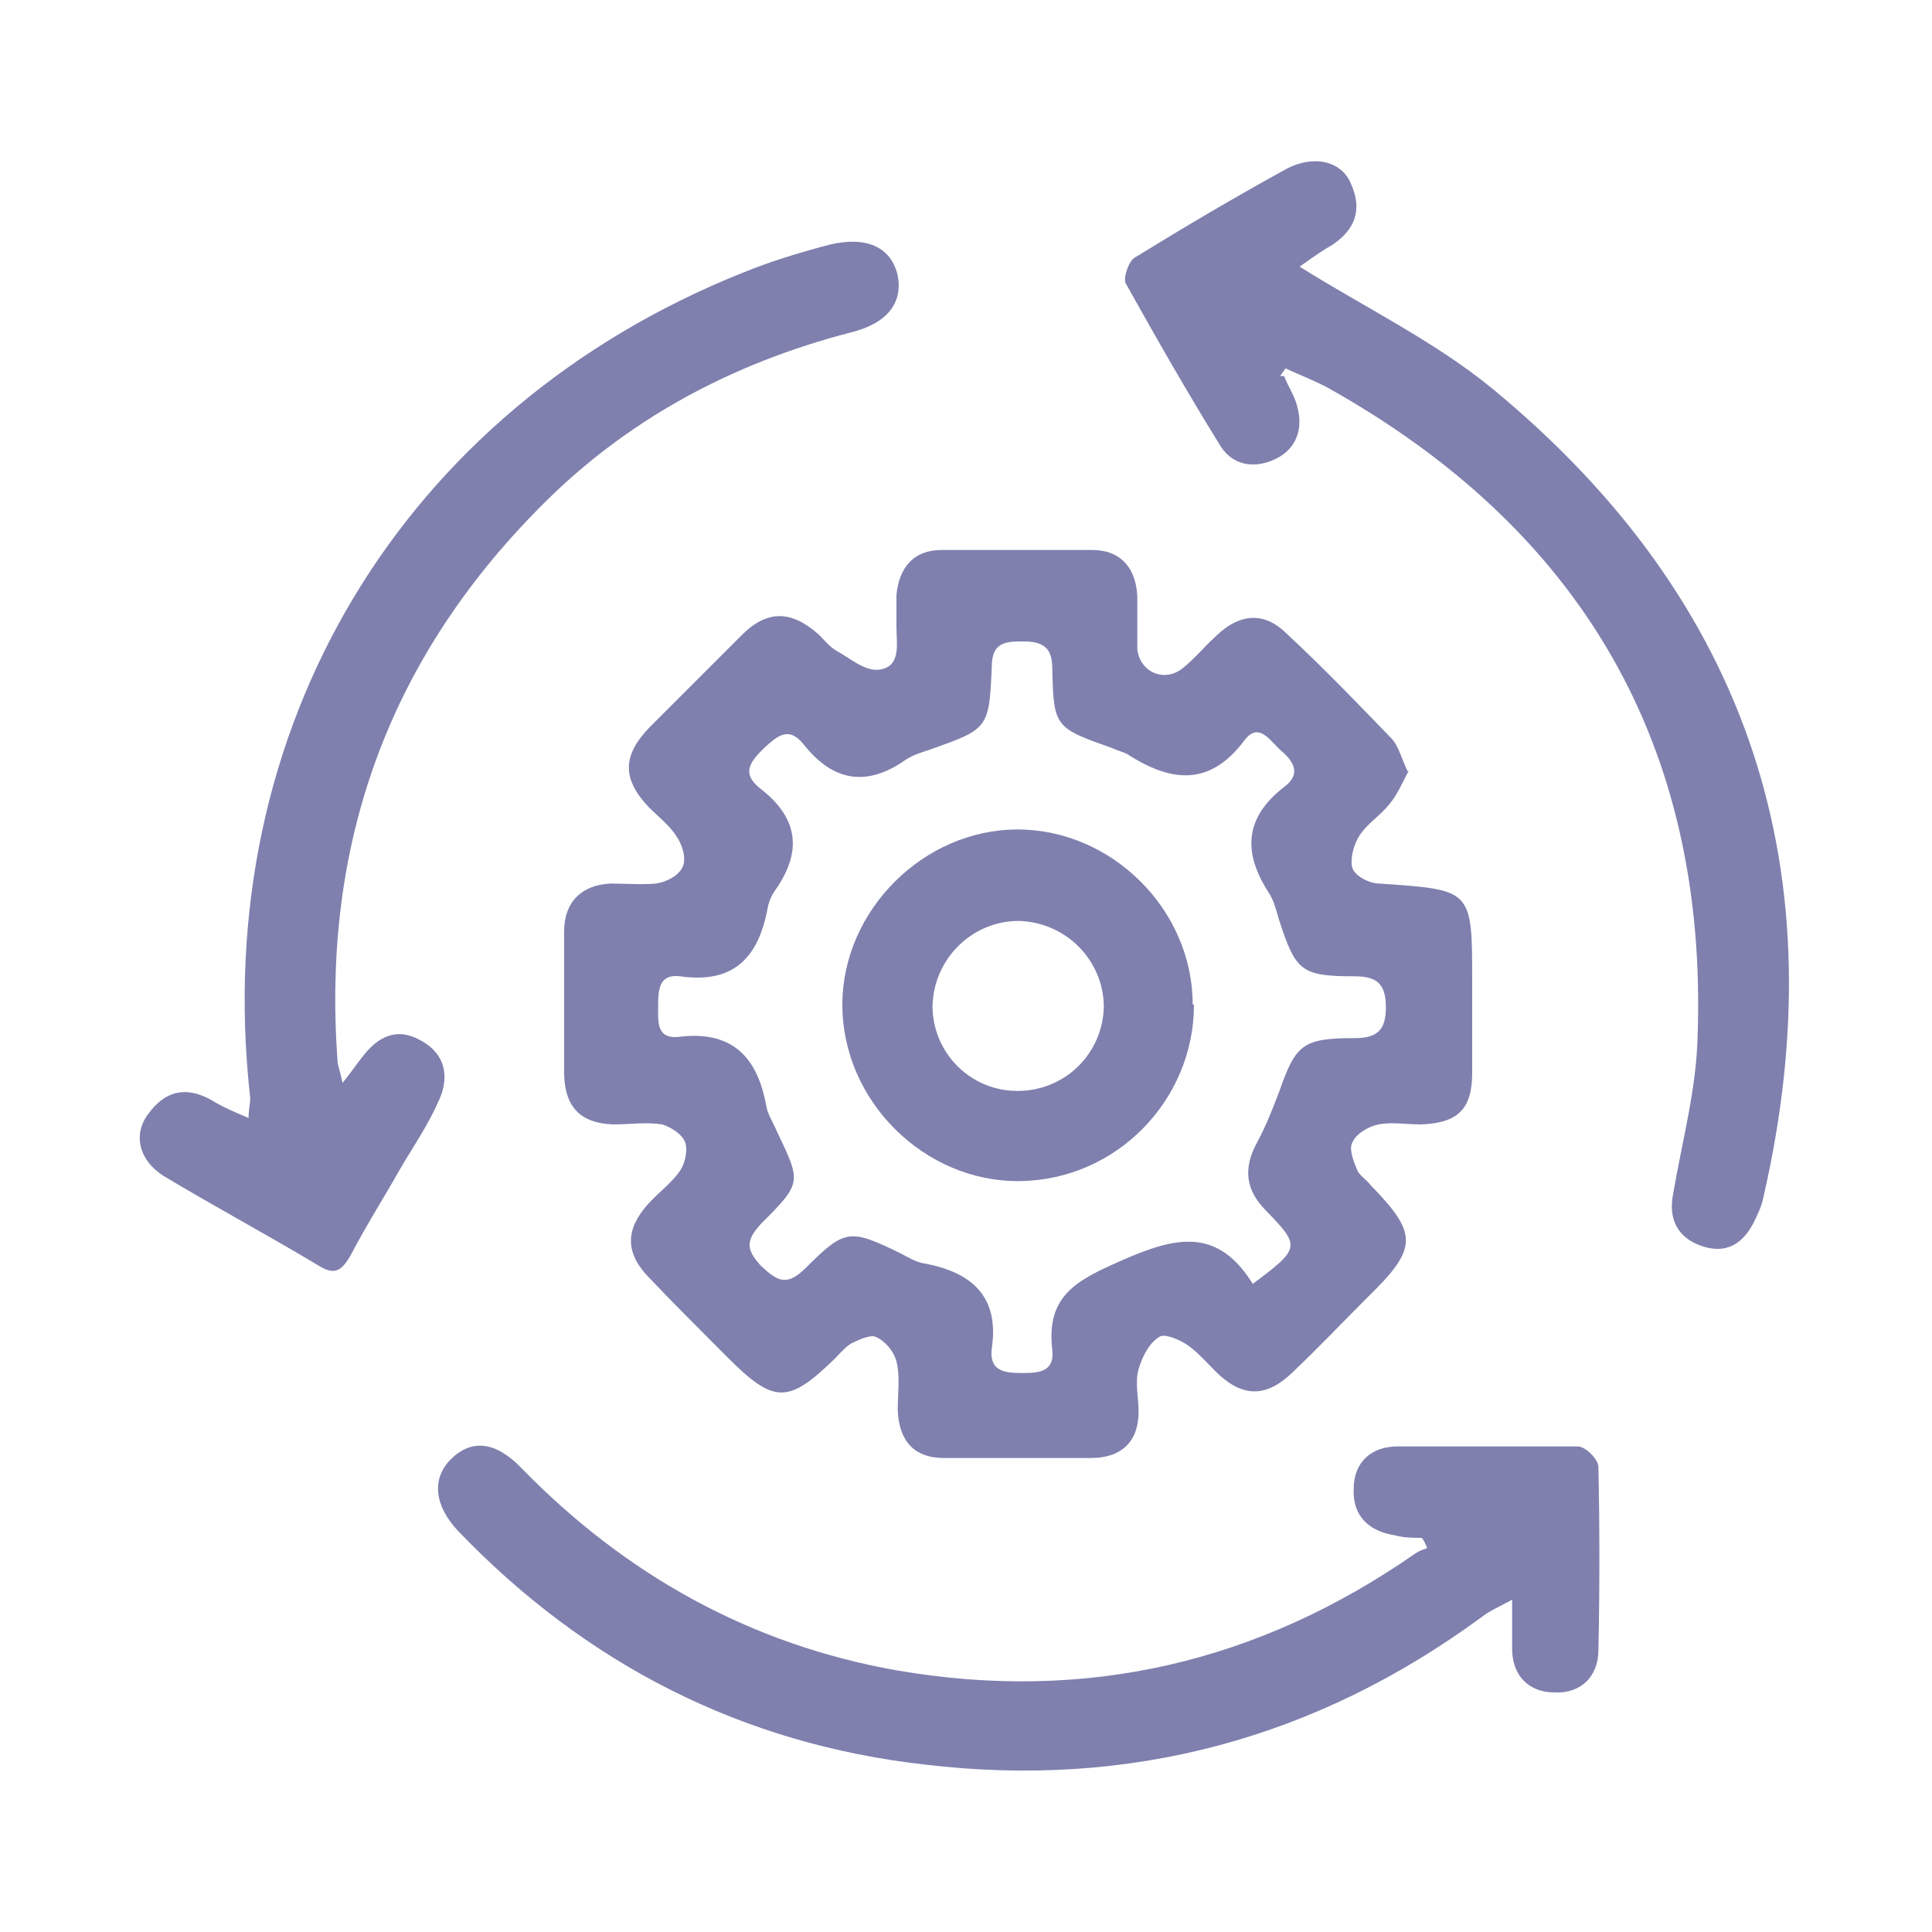
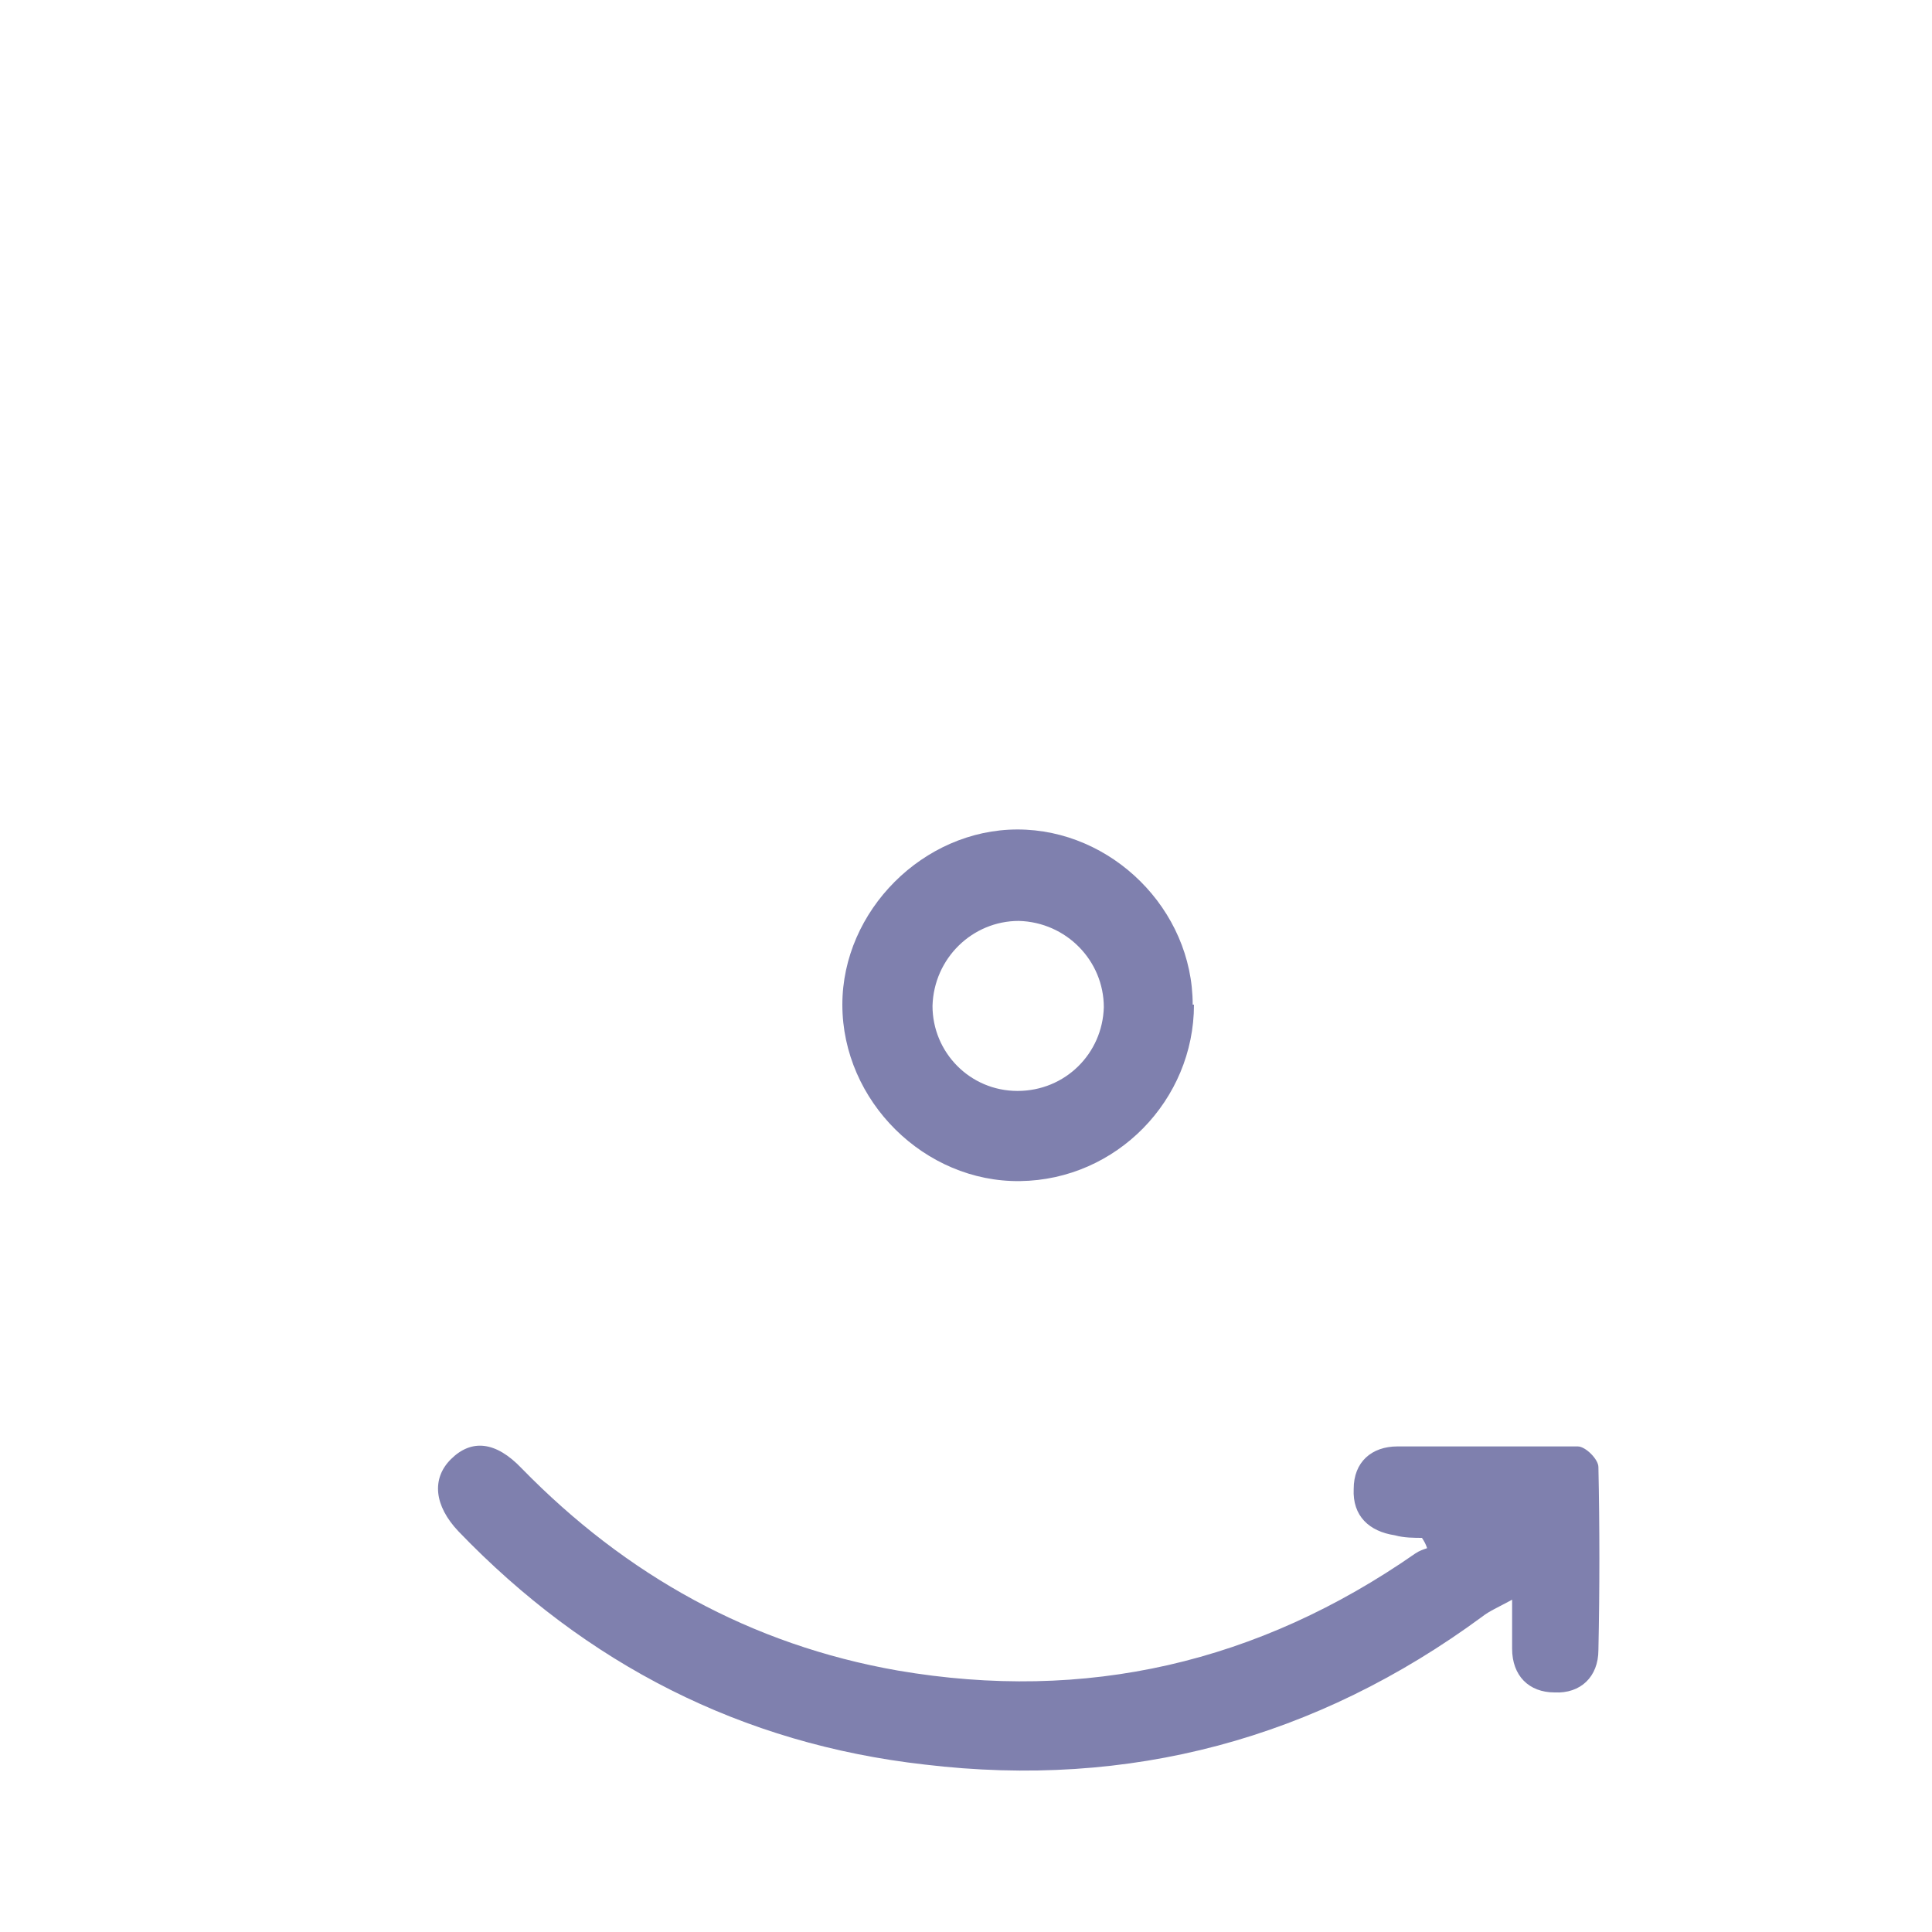
<svg xmlns="http://www.w3.org/2000/svg" version="1.1" viewBox="0 0 150 150">
  <defs>
    <style>
      .cls-1 {
        fill: #7f80ae;
      }
    </style>
  </defs>
  <g>
    <g id="Layer_1">
      <g>
-         <path class="cls-1" d="M109.4,59.8c-.5.9-.9,1.9-1.5,2.6-.7.9-1.7,1.5-2.3,2.4-.5.7-.8,1.9-.6,2.6.2.6,1.3,1.2,2.1,1.2,7.2.5,7.2.4,7.2,7.6,0,2.4,0,4.7,0,7.1,0,2.9-1.2,3.9-4,4-1.1,0-2.2-.2-3.3,0-.8.2-1.7.7-2,1.4-.3.5.1,1.5.4,2.2.2.4.7.7,1,1.1,3.7,3.8,3.7,4.9-.2,8.7-2,2-3.9,4-5.9,5.9-2,1.9-3.8,1.9-5.8,0-.7-.7-1.4-1.5-2.2-2.1-.7-.5-1.9-1-2.3-.7-.8.5-1.3,1.5-1.6,2.5-.3,1,0,2.2,0,3.3,0,2.3-1.3,3.6-3.7,3.6-3.8,0-7.6,0-11.4,0-2.4,0-3.5-1.4-3.6-3.7,0-1.3.2-2.6-.1-3.8-.2-.8-.9-1.6-1.6-1.9-.4-.2-1.3.2-1.9.5-.5.3-.9.8-1.3,1.2-3.6,3.5-4.7,3.5-8.3-.1-2.1-2.1-4.2-4.2-6.2-6.3-1.8-1.9-1.7-3.7,0-5.6.8-.9,1.8-1.6,2.5-2.6.4-.6.6-1.6.4-2.2-.2-.6-1.1-1.2-1.8-1.4-1.2-.2-2.5,0-3.8,0-2.5-.1-3.7-1.3-3.8-3.8,0-3.7,0-7.4,0-11.2,0-2.3,1.4-3.6,3.6-3.7,1.2,0,2.4.1,3.5,0,.8-.1,1.8-.6,2.1-1.3.3-.6,0-1.7-.5-2.4-.5-.8-1.4-1.5-2.1-2.2-2.1-2.2-2.1-4,0-6.2,2.4-2.4,4.8-4.8,7.2-7.2,2-2,3.9-1.9,6,0,.4.4.8.9,1.3,1.2,1.1.6,2.2,1.6,3.3,1.5,1.8-.2,1.4-2,1.4-3.3,0-.8,0-1.7,0-2.5.2-2.2,1.4-3.5,3.5-3.5,3.9,0,7.8,0,11.7,0,2.2,0,3.4,1.4,3.5,3.6,0,1.4,0,2.7,0,4.1.2,1.8,2.1,2.6,3.5,1.5,1-.8,1.8-1.8,2.7-2.6,1.8-1.7,3.7-1.8,5.4-.1,2.8,2.6,5.4,5.3,8.1,8.1.6.6.8,1.6,1.3,2.6ZM97.1,99.8c3.9-2.9,3.9-3,1.2-5.8-1.6-1.6-1.8-3.3-.7-5.3.7-1.3,1.2-2.6,1.7-3.9,1.3-3.7,1.8-4.2,5.9-4.2,1.8,0,2.4-.7,2.4-2.4,0-1.7-.6-2.4-2.4-2.4-4.2,0-4.6-.4-5.9-4.4-.2-.7-.4-1.5-.8-2.1-2-3.1-1.9-5.8,1.2-8.2,1.2-.9.9-1.8-.1-2.7-.9-.7-1.8-2.5-3-.9-2.7,3.6-5.7,3.2-9,1.1-.3-.2-.8-.3-1.2-.5-4.5-1.6-4.6-1.6-4.7-6.2,0-1.7-.8-2.1-2.3-2.1-1.4,0-2.4.1-2.4,2-.2,4.8-.3,4.8-4.8,6.4-.6.2-1.3.4-1.9.8-3,2.1-5.6,1.7-7.9-1.2-1.2-1.5-2.1-.6-3.1.3-1,1-1.8,1.9-.3,3.1,3,2.3,3.3,4.9,1.2,7.9-.3.4-.5.9-.6,1.4-.7,3.8-2.6,5.9-6.8,5.3-1.6-.2-1.7,1-1.7,2.2,0,1.2-.2,2.7,1.6,2.5,4.1-.5,6.1,1.5,6.8,5.4.1.6.5,1.2.8,1.9,1.9,4,2,4-1.2,7.2-1.2,1.3-1.2,2,0,3.3,1.3,1.2,2,1.6,3.5.1,3-3,3.4-3,7.3-1.1.6.3,1.2.7,1.9.8,3.7.7,5.8,2.6,5.2,6.6-.2,1.7.9,1.9,2.3,1.9,1.2,0,2.6,0,2.4-1.8-.5-4.2,1.9-5.4,5.3-6.9,4.3-1.9,7.6-2.7,10.4,2Z" />
        <path class="cls-1" d="M110.5,119.4c-.7,0-1.5,0-2.2-.2-2-.3-3.3-1.5-3.2-3.6,0-2.1,1.4-3.3,3.4-3.3,4.6,0,9.3,0,14,0,.6,0,1.6,1,1.6,1.6.1,4.7.1,9.5,0,14.2,0,2.1-1.4,3.4-3.4,3.3-2,0-3.3-1.3-3.3-3.4,0-1.1,0-2.2,0-3.8-1.1.6-1.8.9-2.3,1.3-12.9,9.5-27.4,13.4-43.3,11.5-14.2-1.6-26.3-7.8-36.2-18.1-1.9-2-2.1-4.1-.6-5.6,1.6-1.6,3.5-1.4,5.5.7,8.1,8.3,17.8,13.7,29.2,15.7,14.6,2.5,28-.6,40.2-9.1.3-.2.6-.3.9-.4-.1-.3-.2-.5-.4-.8Z" />
-         <path class="cls-1" d="M26.5,84.2c.8-1,1.2-1.6,1.6-2.1,1.2-1.6,2.7-2.4,4.6-1.3,2,1.1,2.2,3,1.3,4.8-.8,1.8-1.9,3.4-2.9,5.1-1.3,2.3-2.7,4.5-3.9,6.8-.6,1-1.1,1.6-2.4.8-4-2.4-8.1-4.6-12.1-7-1.9-1.2-2.4-3.2-1.2-4.8,1.3-1.8,2.9-2.2,4.9-1.1.8.5,1.7.9,2.9,1.4,0-.9.2-1.3.1-1.8-3.1-28.4,11.8-53.2,38.2-63.8,2.2-.9,4.5-1.6,6.8-2.2,2.9-.7,4.8.2,5.3,2.4.4,2.1-.8,3.7-3.6,4.4-9.3,2.4-17.5,6.8-24.2,13.6-11.8,11.9-16.9,26.2-15.7,42.9,0,.4.2.8.4,1.8Z" />
-         <path class="cls-1" d="M99.7,29.2c.3.8.8,1.5,1,2.3.5,1.7,0,3.3-1.6,4.1-1.6.8-3.3.6-4.3-.9-2.6-4.2-5-8.4-7.4-12.7-.2-.4.2-1.7.7-2,3.9-2.4,7.8-4.7,11.8-6.9,2.1-1.1,4.3-.6,5,1.2.9,2,.3,3.6-1.6,4.8-.9.5-1.8,1.2-2.4,1.6,5.1,3.2,10.5,5.8,15,9.5,20,16.5,26.8,37.6,21,62.8-.1.5-.3,1-.5,1.4-.8,1.9-2.1,3-4.1,2.4-2-.6-2.8-2.1-2.4-4.1.7-4.1,1.8-8.1,1.9-12.2.8-22.7-9.1-39.5-28.9-50.5-1-.5-2-.9-3.1-1.4-.1.2-.3.4-.4.6Z" />
        <path class="cls-1" d="M92.7,78c0,7.4-6,13.6-13.5,13.7-7.4.1-13.8-6.2-13.8-13.7,0-7.3,6.3-13.6,13.6-13.6,7.3,0,13.6,6.2,13.6,13.6ZM85.7,78.2c0-3.6-2.9-6.6-6.6-6.7-3.6,0-6.6,2.9-6.7,6.6,0,3.6,2.9,6.6,6.6,6.6,3.7,0,6.6-2.9,6.7-6.5Z" />
      </g>
    </g>
  </g>
</svg>